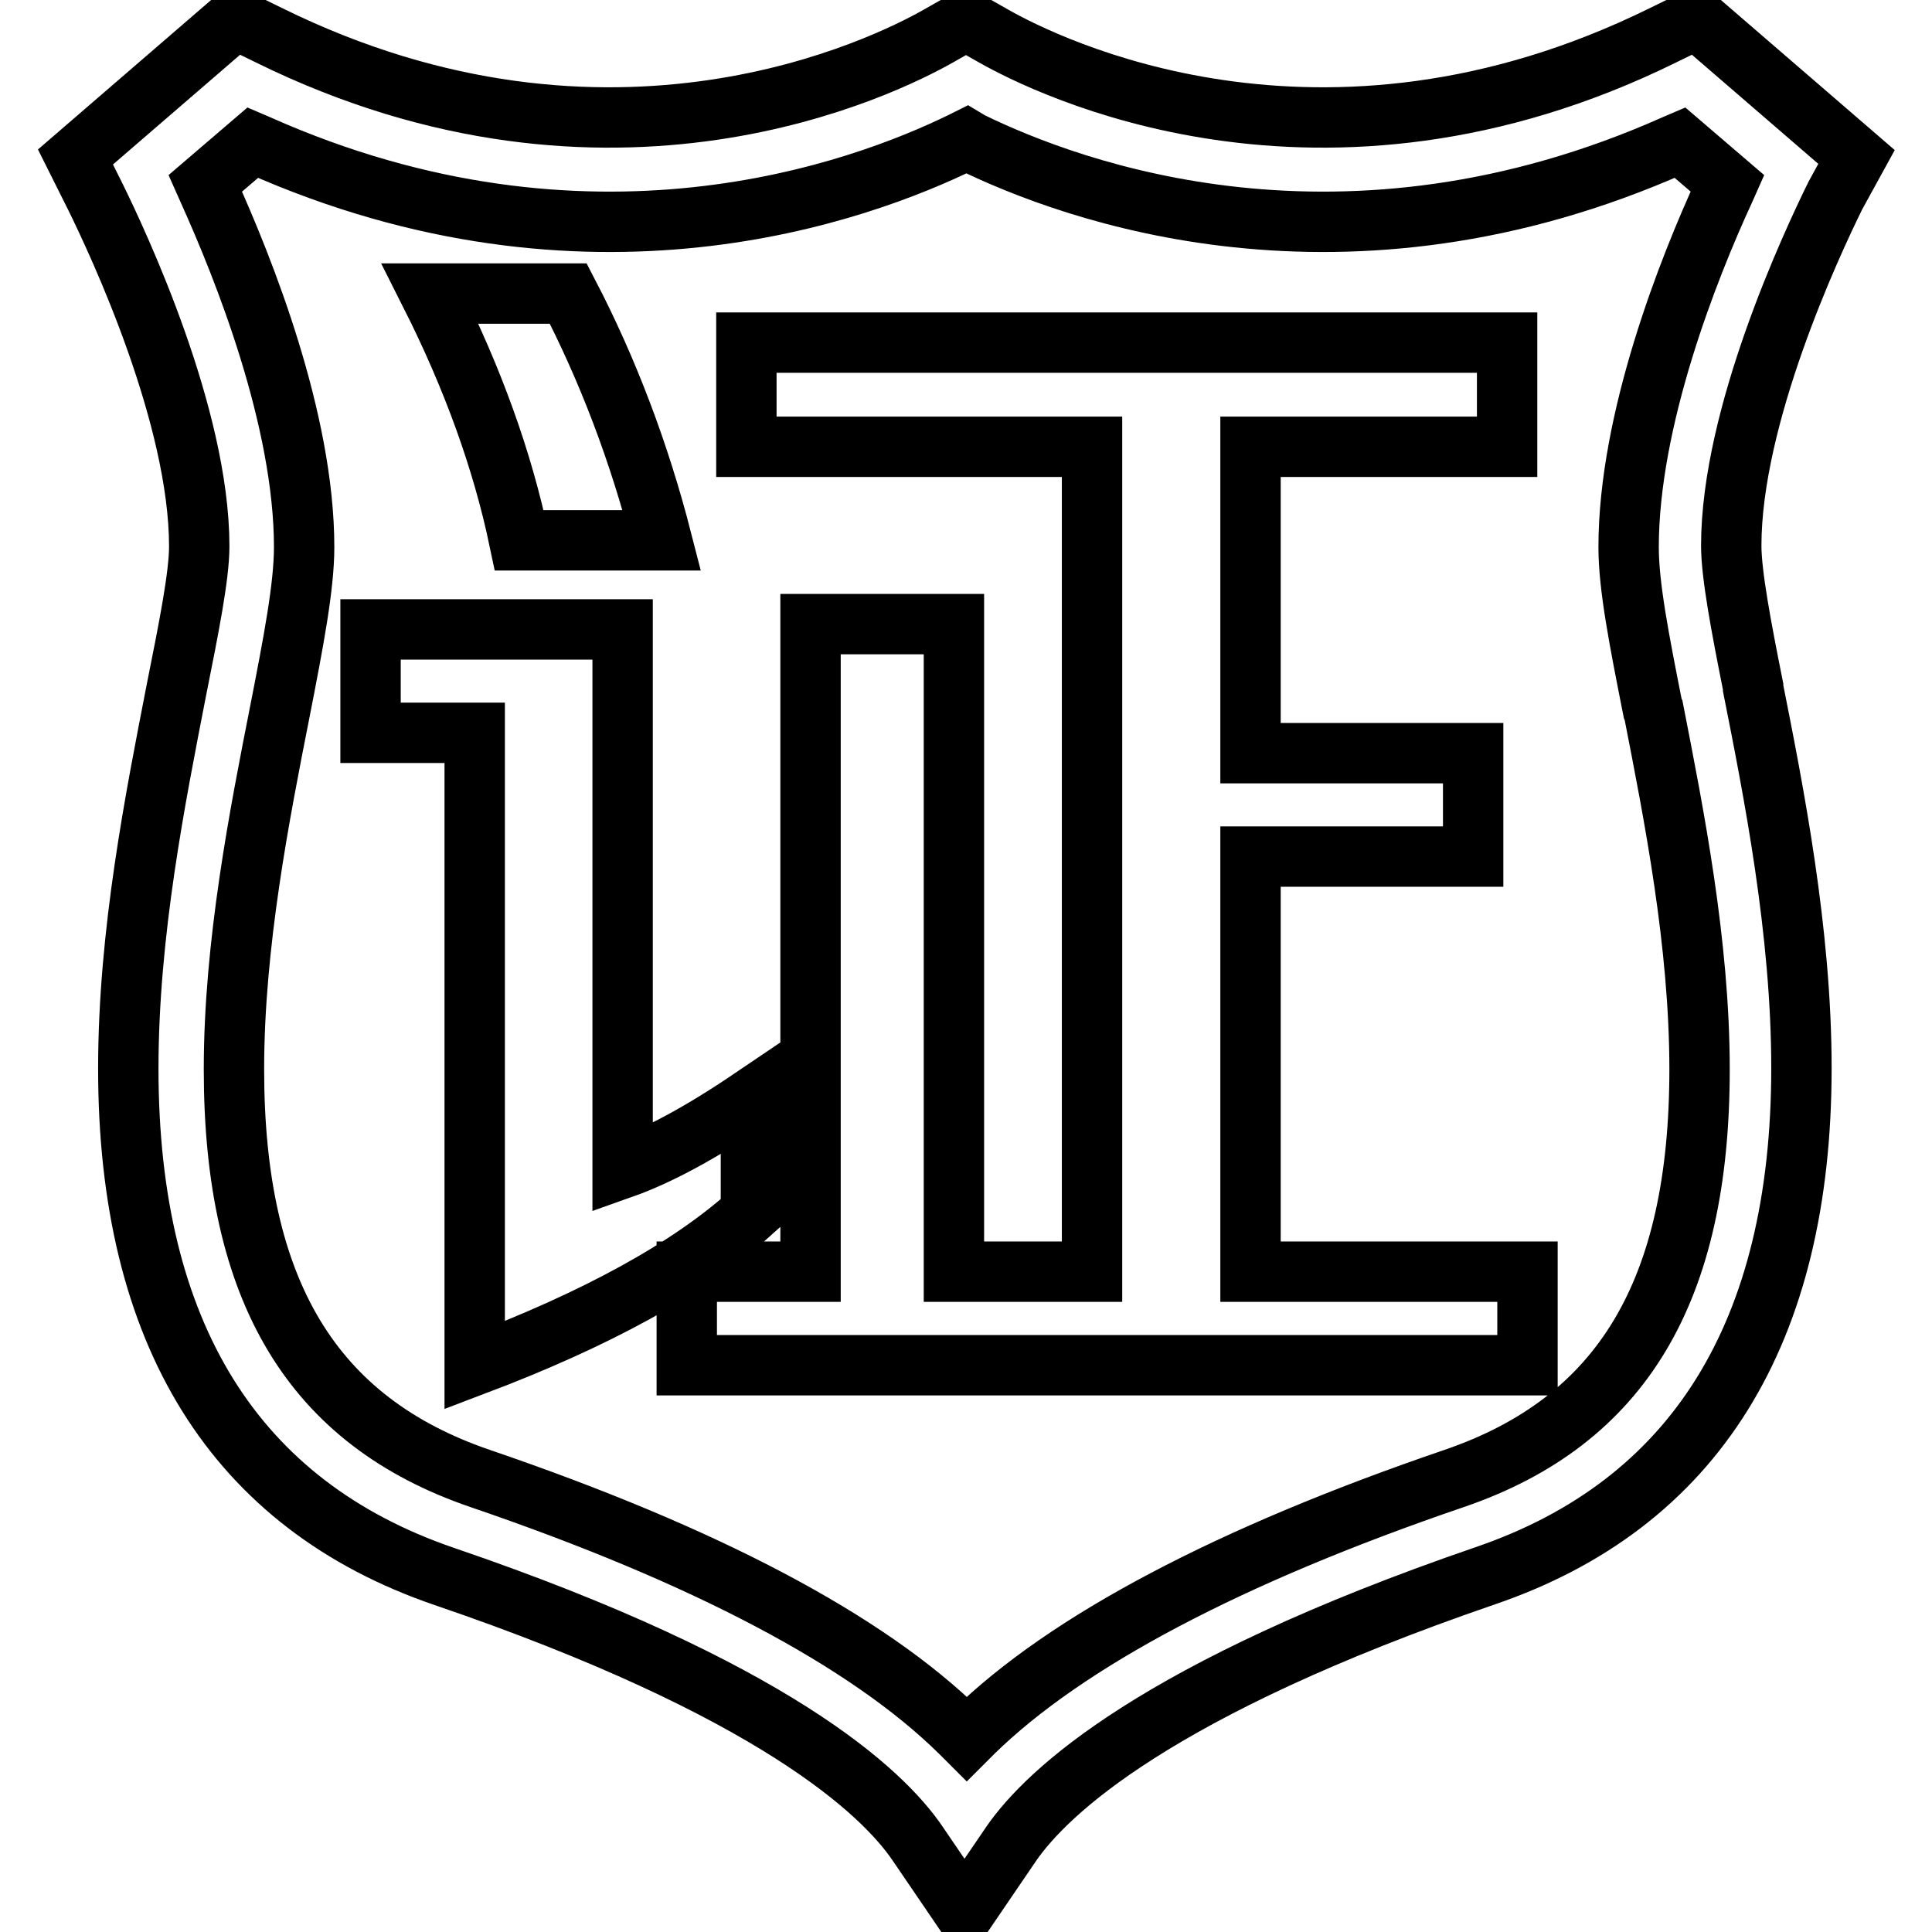
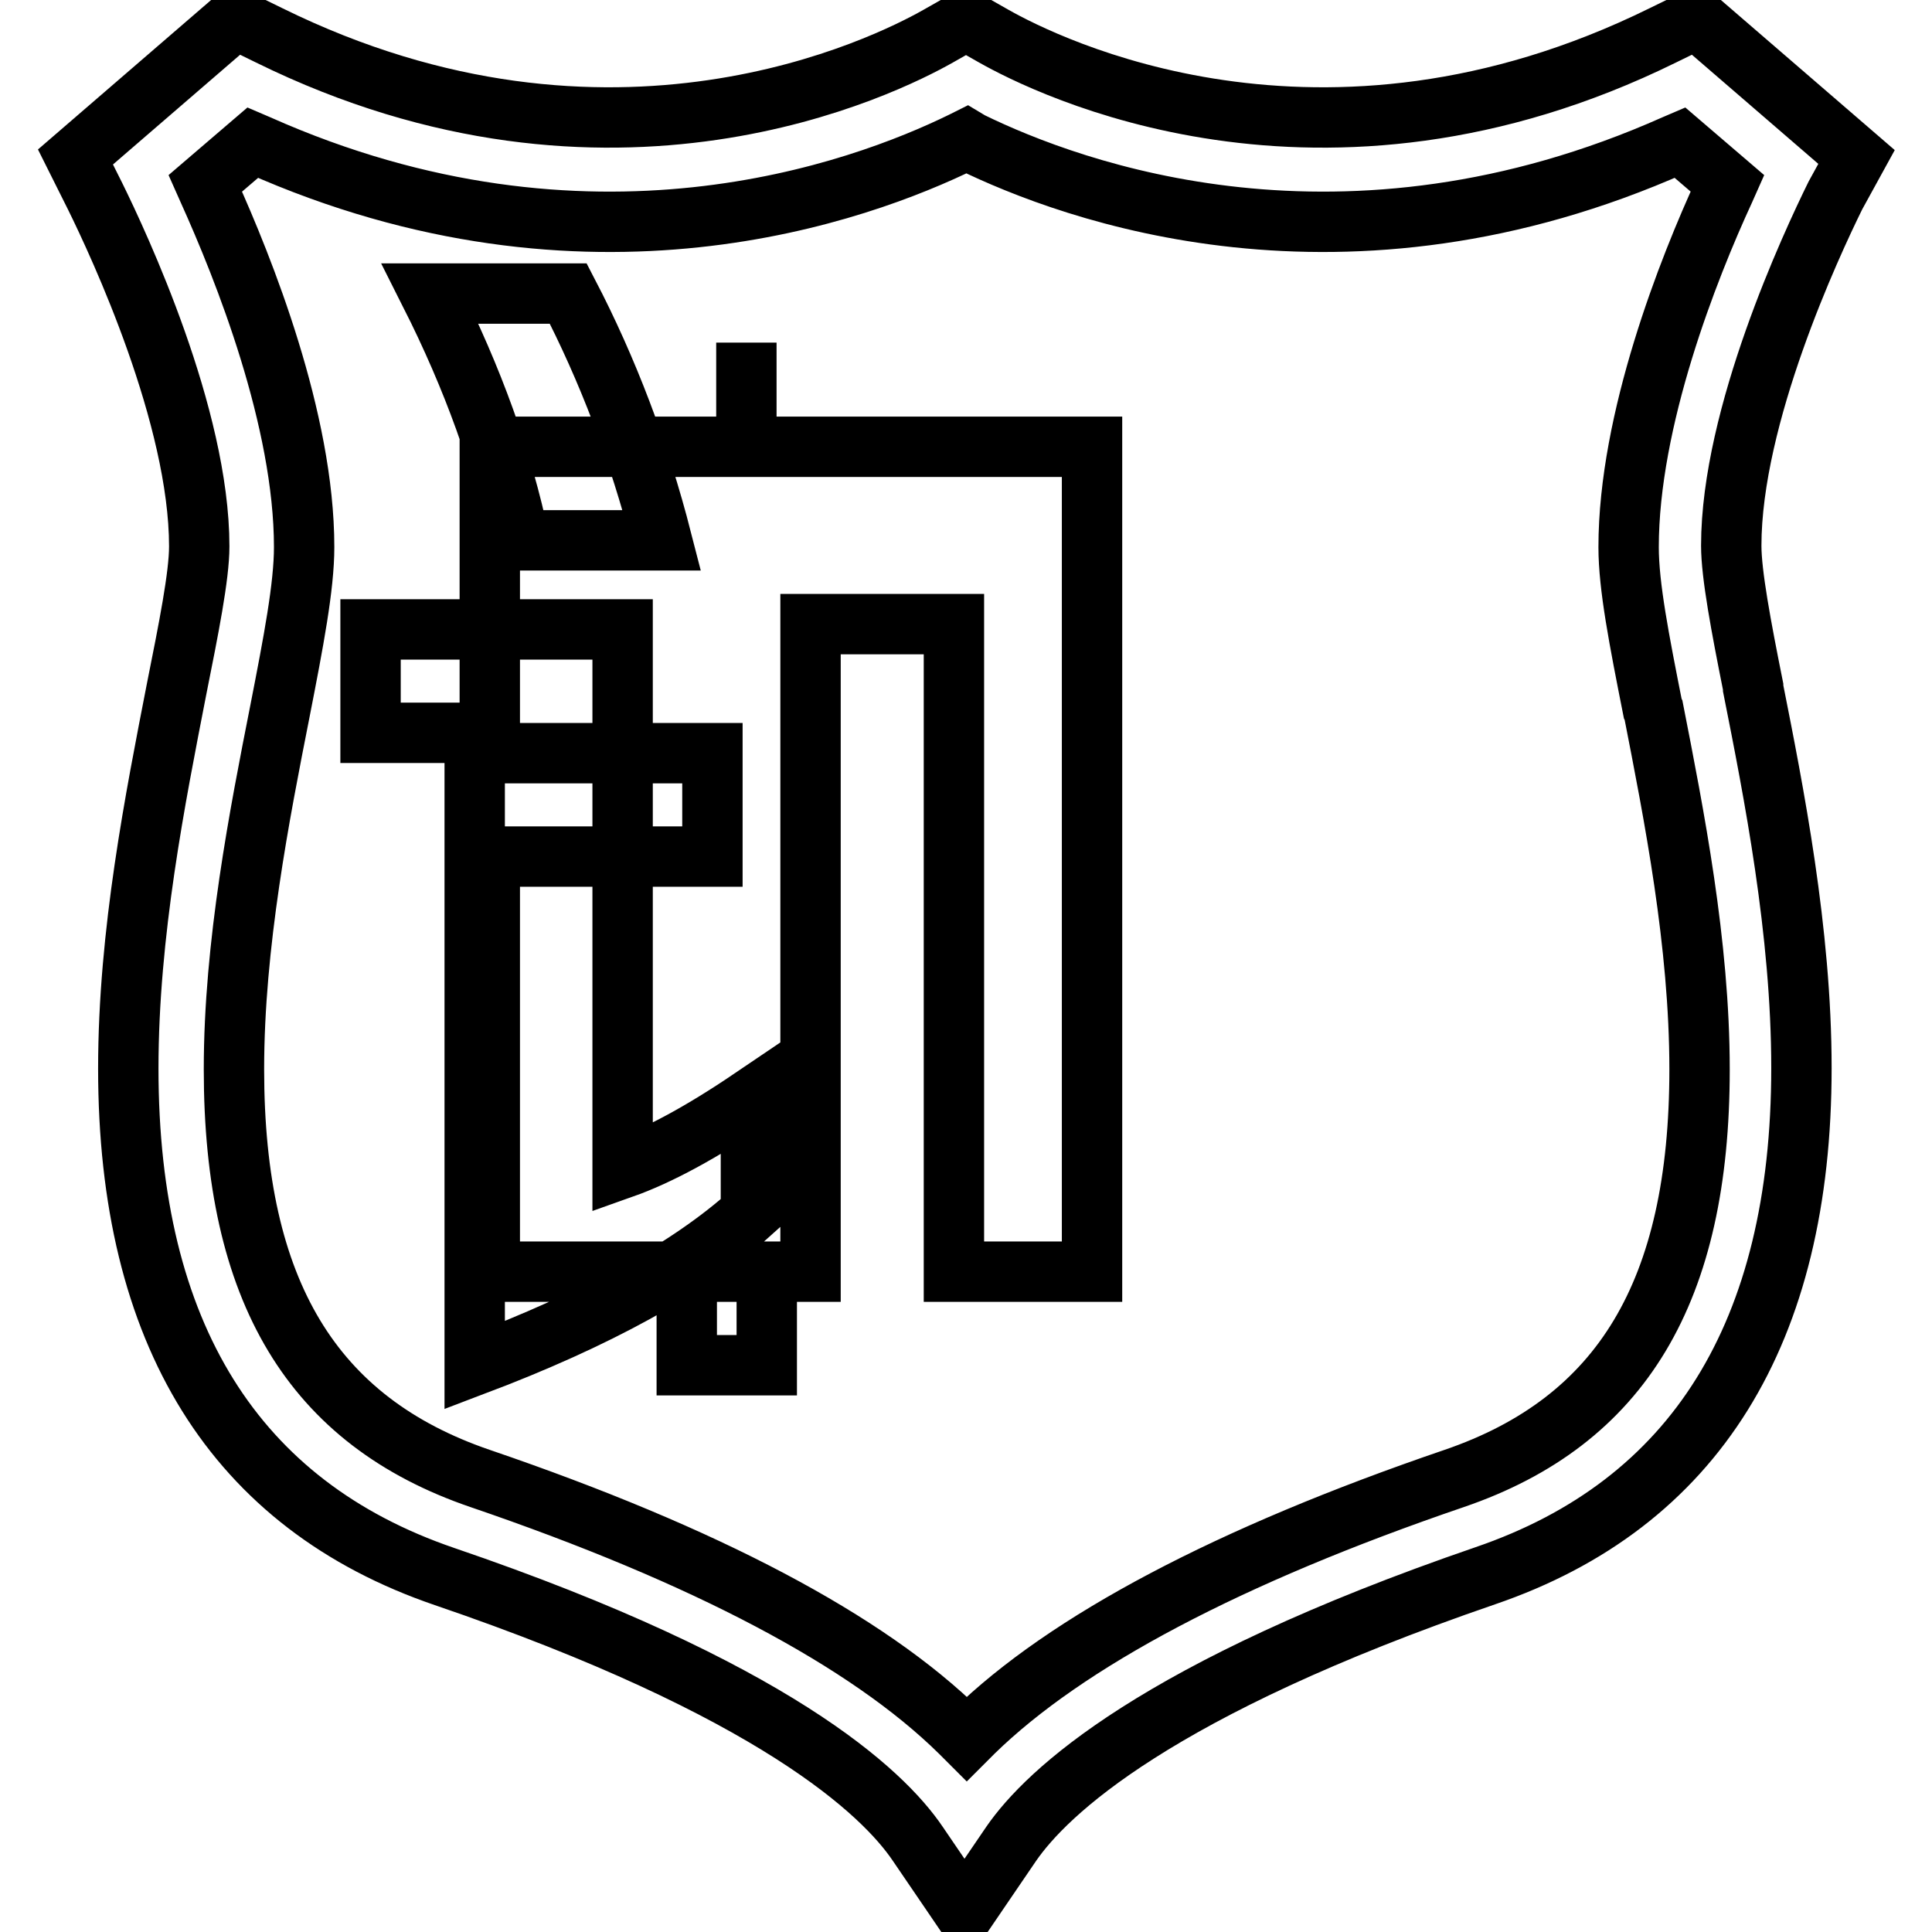
<svg xmlns="http://www.w3.org/2000/svg" version="1.1" x="0px" y="0px" viewBox="0 0 256 256" enable-background="new 0 0 256 256" xml:space="preserve">
  <g>
-     <path stroke-width="8" fill-opacity="0" stroke="#000000" d="M246,20.8L224.8,2.5l-4.5,2.2c-45.3,22.3-81.7,4-88.6,0.1L128,2.7l-3.7,2.1C117.4,8.7,81,27,35.7,4.7 l-4.5-2.2L10,20.8l2.6,5.2c3.2,6.5,13.8,29.2,13.8,46.4c0,3.9-1.4,10.9-3,18.9c-2.8,14.4-6.4,32.3-6.4,50.3 c0,35.1,14.1,57.8,41.9,67.3c43.7,14.9,58.1,28.6,62.7,35.4l6.2,9.1l6.2-9.1c4.7-6.8,19.1-20.5,62.8-35.5 c27.8-9.5,41.9-32.2,41.9-67.3c0-18.1-3.7-36.7-6.4-50.3c0,0,0-0.2,0-0.2c-1.6-8-2.9-14.9-2.9-18.7c0-17.2,10.6-39.9,13.8-46.4 L246,20.8z M228.5,25.2c-4.8,10.4-12.7,30.4-12.7,47.3c0,5.2,1.4,12.3,3.2,21.4l0.1,0.2c2.7,13.8,6.1,30.9,6.1,47.6 c0,29.4-10.3,46.6-32.5,54.2c-29.9,10.2-51.4,21.6-63.7,33.6l-0.9,0.9l-0.9-0.9c-12.3-12.1-33.7-23.4-63.6-33.6 c-22.2-7.6-32.6-24.8-32.6-54.2c0-16.6,3.4-33.8,6.1-47.5c1.8-9.2,3.2-16.5,3.2-21.7c0-16.9-8-36.9-12.7-47.3l-0.4-0.9l6.3-5.4 l0.7,0.3c43.8,19.5,79.8,6.2,93.3-0.4l0.6-0.3l0.5,0.3c13.5,6.6,49.5,19.9,93.3,0.4l0.7-0.3l6.3,5.4L228.5,25.2z M62.9,180.9V97.1 H49.1V83.4h33.4v71.4c4.8-1.7,10.5-4.8,17-9.2v15.1C91.3,168.1,79,174.8,62.9,180.9z M68.8,71.6C66.6,61.1,62.7,50.2,57,38.9h18.3 c5.2,10,9.4,21,12.4,32.7H68.8z M98.9,59.2V45.4h100.8v13.8h-34v40.6h29.5v13.7h-29.5v55h36.7v12.4H91v-12.4h16.4V82.7h19v85.8 h18.3V59.2H98.9z" />
+     <path stroke-width="8" fill-opacity="0" stroke="#000000" d="M246,20.8L224.8,2.5l-4.5,2.2c-45.3,22.3-81.7,4-88.6,0.1L128,2.7l-3.7,2.1C117.4,8.7,81,27,35.7,4.7 l-4.5-2.2L10,20.8l2.6,5.2c3.2,6.5,13.8,29.2,13.8,46.4c0,3.9-1.4,10.9-3,18.9c-2.8,14.4-6.4,32.3-6.4,50.3 c0,35.1,14.1,57.8,41.9,67.3c43.7,14.9,58.1,28.6,62.7,35.4l6.2,9.1l6.2-9.1c4.7-6.8,19.1-20.5,62.8-35.5 c27.8-9.5,41.9-32.2,41.9-67.3c0-18.1-3.7-36.7-6.4-50.3c0,0,0-0.2,0-0.2c-1.6-8-2.9-14.9-2.9-18.7c0-17.2,10.6-39.9,13.8-46.4 L246,20.8z M228.5,25.2c-4.8,10.4-12.7,30.4-12.7,47.3c0,5.2,1.4,12.3,3.2,21.4l0.1,0.2c2.7,13.8,6.1,30.9,6.1,47.6 c0,29.4-10.3,46.6-32.5,54.2c-29.9,10.2-51.4,21.6-63.7,33.6l-0.9,0.9l-0.9-0.9c-12.3-12.1-33.7-23.4-63.6-33.6 c-22.2-7.6-32.6-24.8-32.6-54.2c0-16.6,3.4-33.8,6.1-47.5c1.8-9.2,3.2-16.5,3.2-21.7c0-16.9-8-36.9-12.7-47.3l-0.4-0.9l6.3-5.4 l0.7,0.3c43.8,19.5,79.8,6.2,93.3-0.4l0.6-0.3l0.5,0.3c13.5,6.6,49.5,19.9,93.3,0.4l0.7-0.3l6.3,5.4L228.5,25.2z M62.9,180.9V97.1 H49.1V83.4h33.4v71.4c4.8-1.7,10.5-4.8,17-9.2v15.1C91.3,168.1,79,174.8,62.9,180.9z M68.8,71.6C66.6,61.1,62.7,50.2,57,38.9h18.3 c5.2,10,9.4,21,12.4,32.7H68.8z M98.9,59.2V45.4v13.8h-34v40.6h29.5v13.7h-29.5v55h36.7v12.4H91v-12.4h16.4V82.7h19v85.8 h18.3V59.2H98.9z" />
  </g>
</svg>